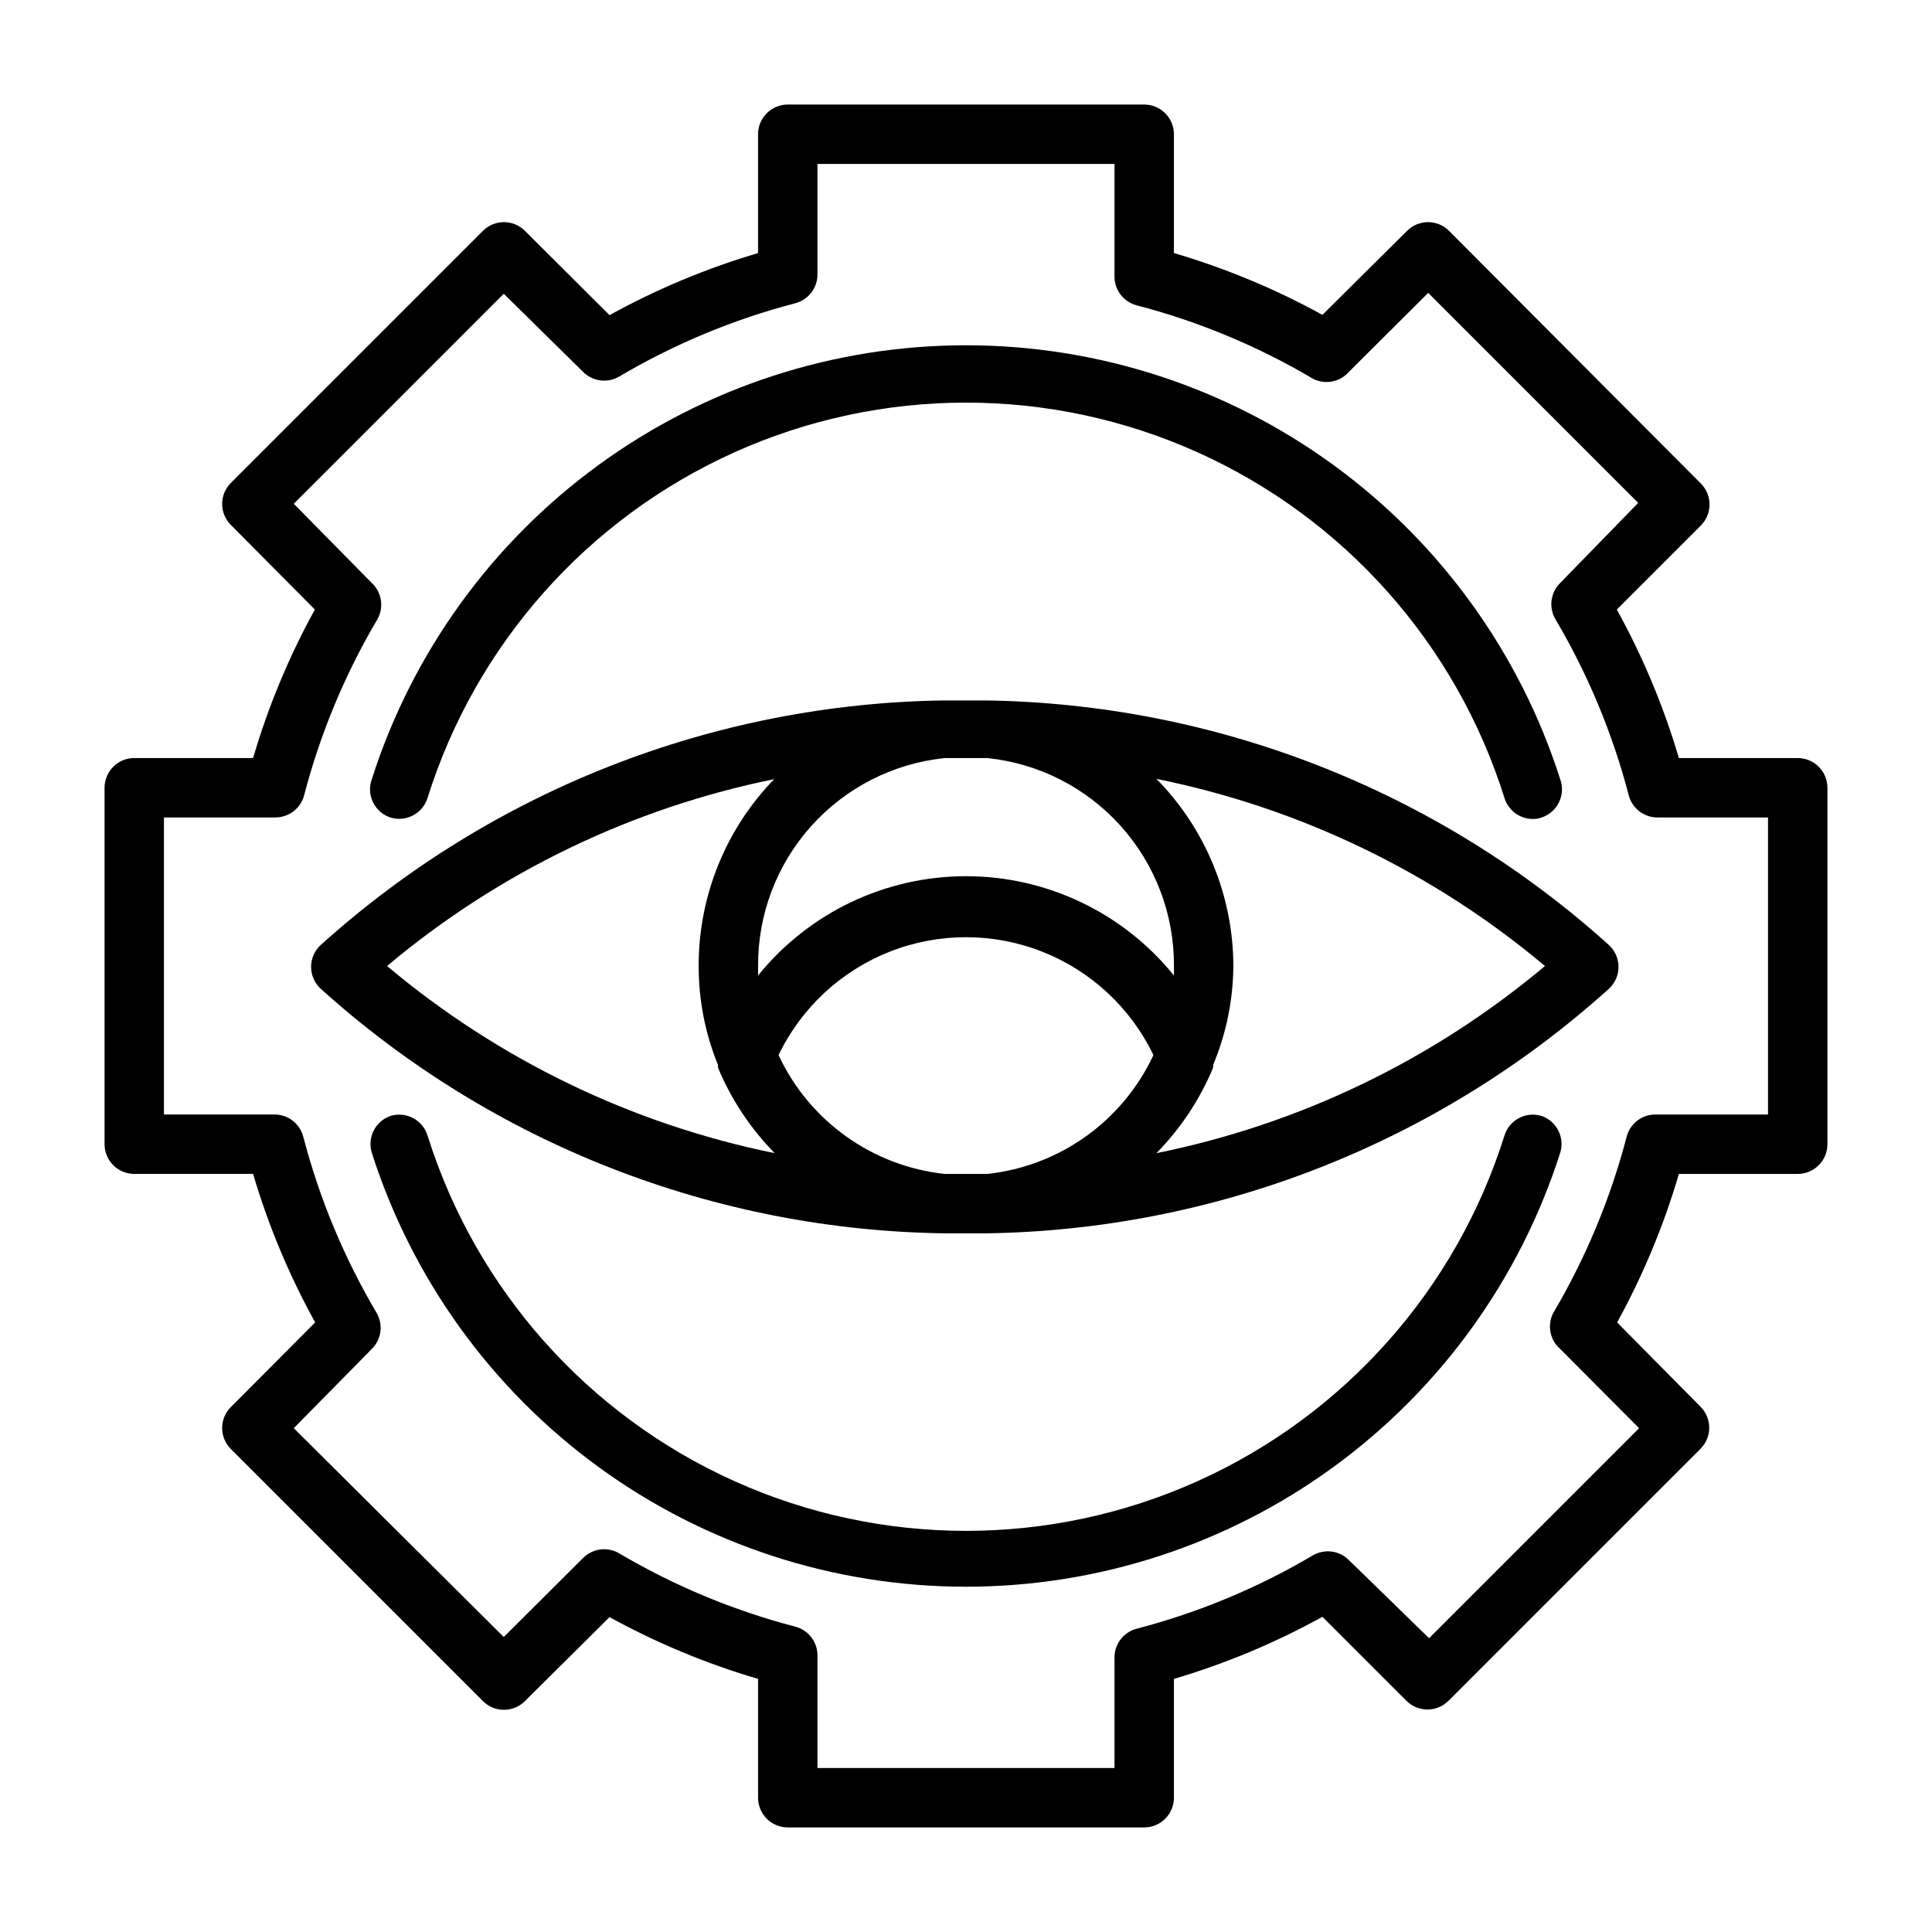
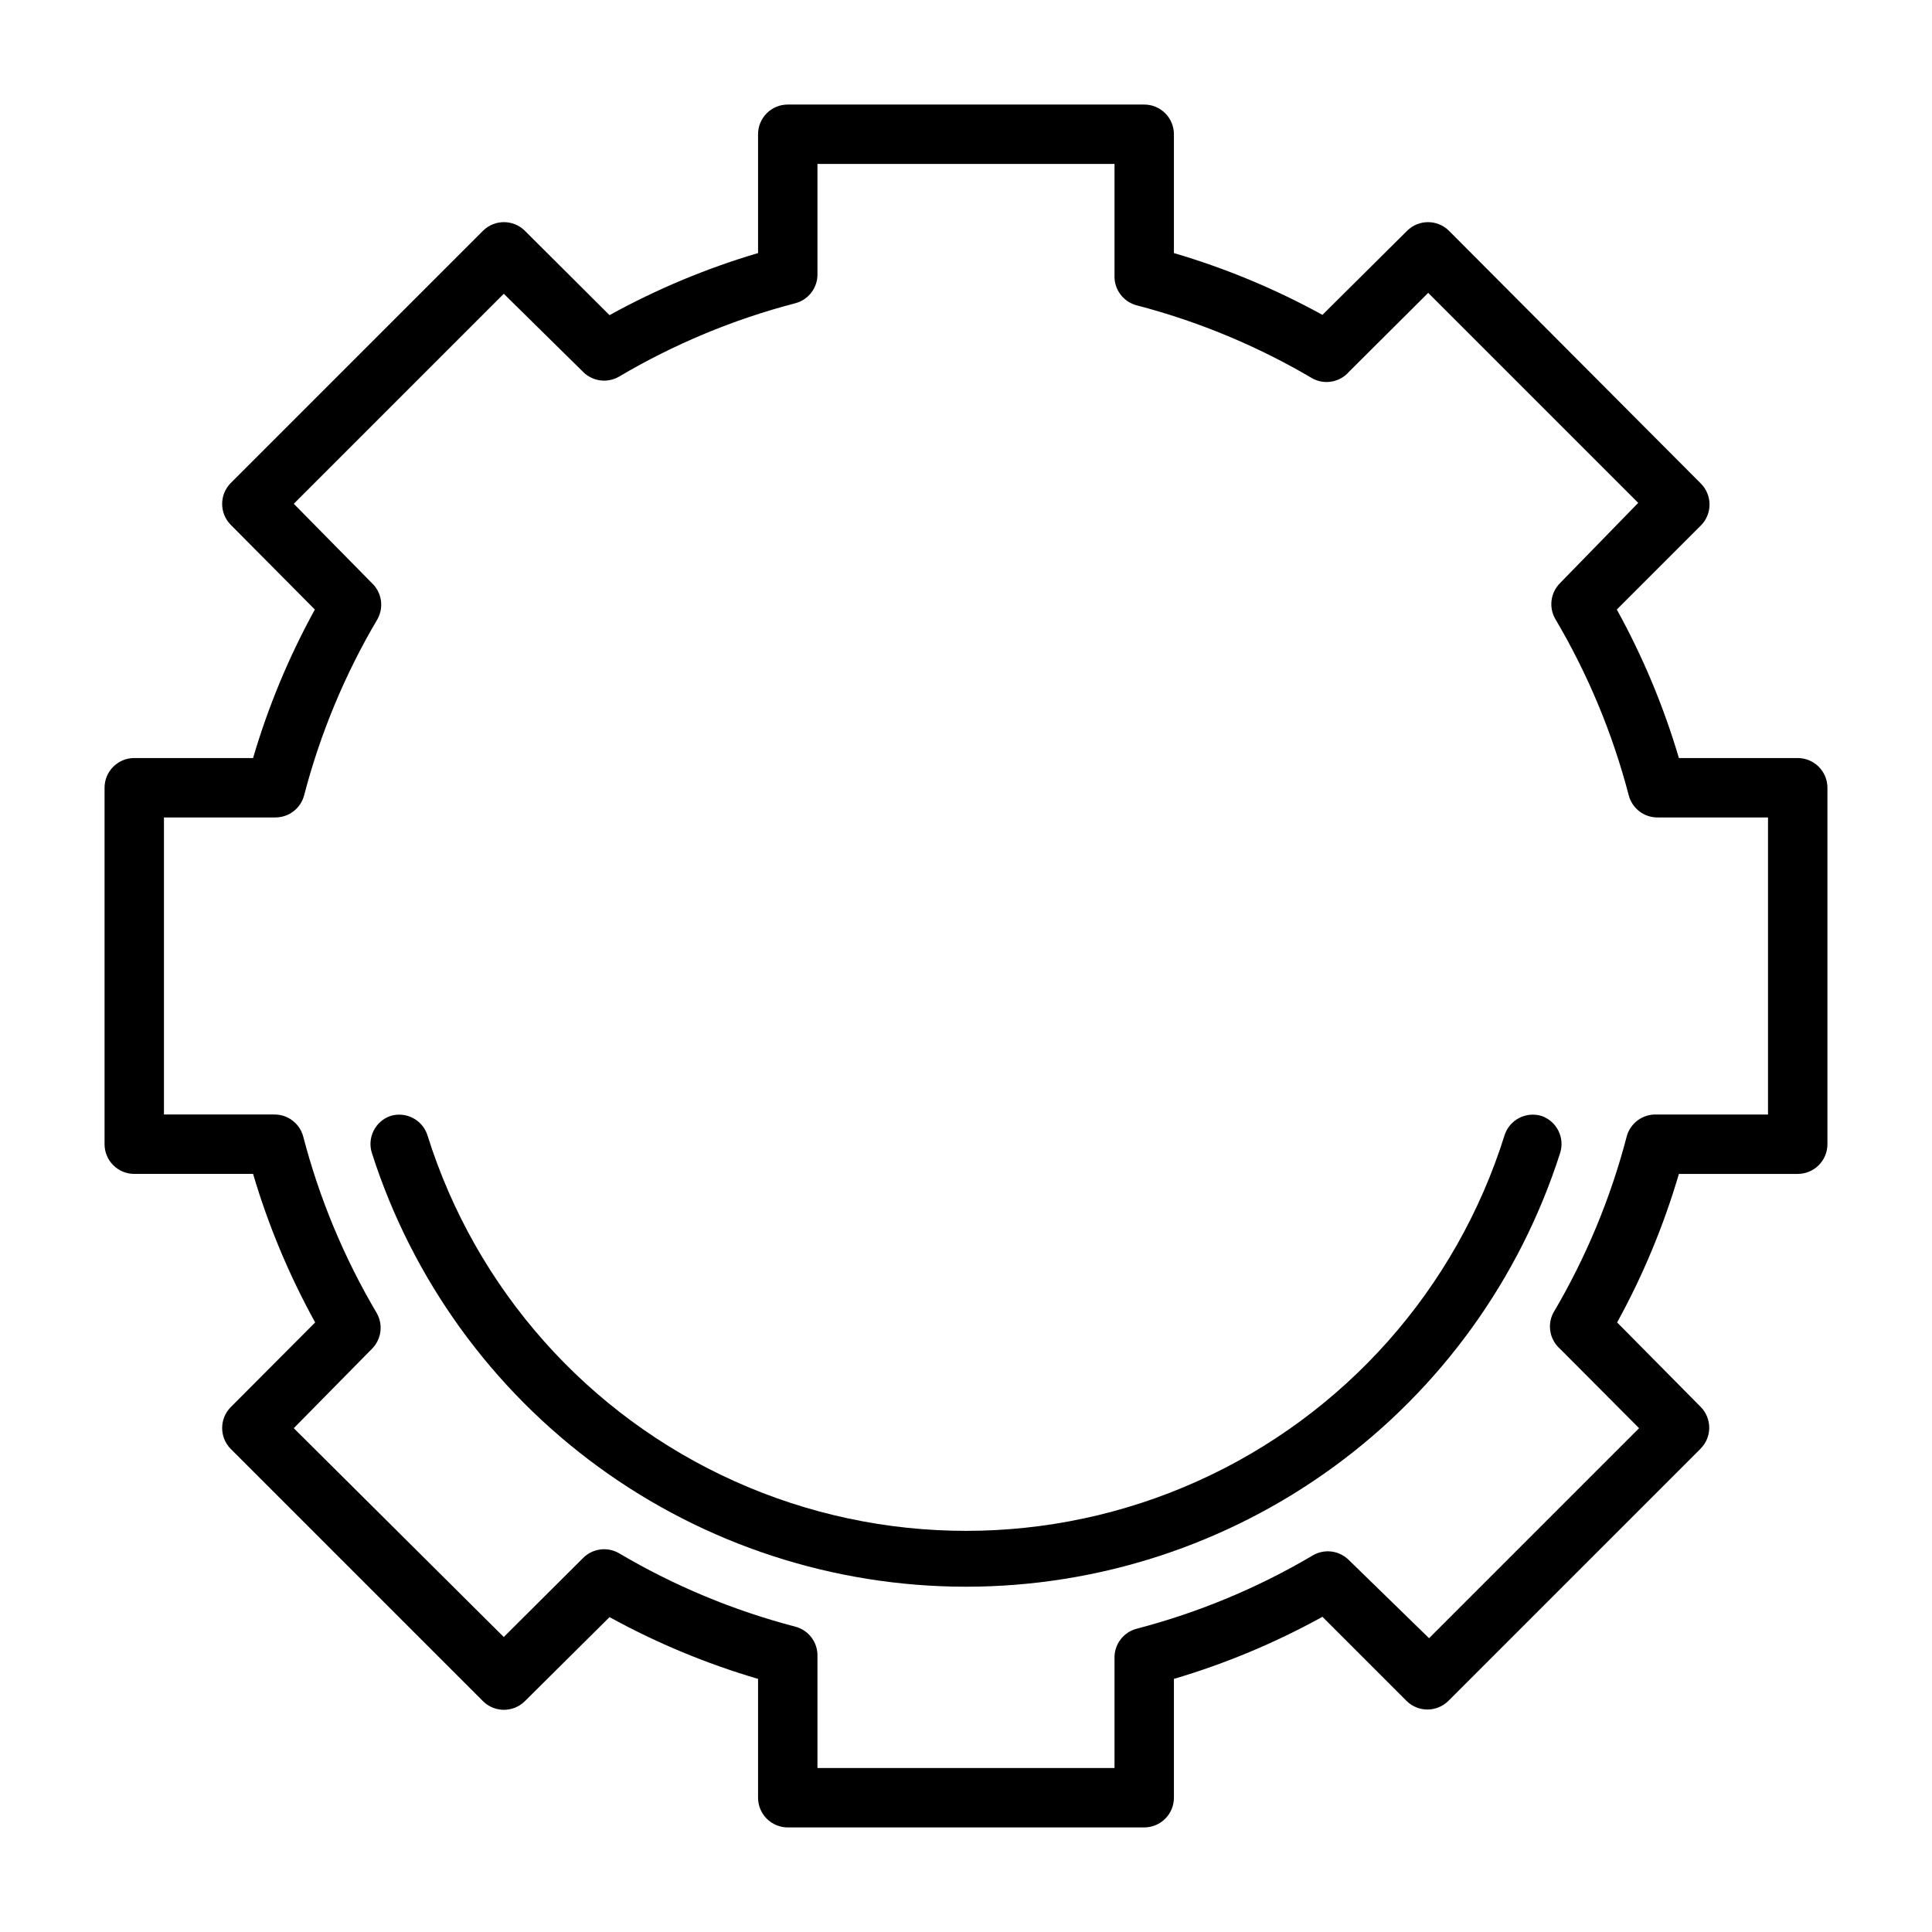
<svg xmlns="http://www.w3.org/2000/svg" fill="#000000" width="800px" height="800px" version="1.1" viewBox="144 144 512 512">
  <g>
    <path d="m179.58 344.89c-4.348 0-7.871 3.523-7.871 7.871v94.465c0 2.09 0.828 4.09 2.305 5.566s3.477 2.305 5.566 2.305h31.488c4.043 13.68 9.559 26.875 16.453 39.359l-22.359 22.438c-3.051 3.07-3.051 8.027 0 11.098l66.836 66.836c3.07 3.051 8.027 3.051 11.098 0l22.438-22.277c12.488 6.867 25.684 12.355 39.359 16.371v31.488c0 2.09 0.828 4.09 2.305 5.566 1.477 1.477 3.481 2.309 5.566 2.309h94.465c2.09 0 4.09-0.832 5.566-2.309 1.477-1.477 2.305-3.477 2.305-5.566v-31.488c13.68-4.039 26.875-9.559 39.359-16.453l22.281 22.281c3.07 3.051 8.027 3.051 11.098 0l66.832-66.832v-0.004c3.055-3.07 3.055-8.027 0-11.098l-22.117-22.359c6.867-12.488 12.355-25.684 16.371-39.359h31.488c2.09 0 4.09-0.828 5.566-2.305 1.477-1.477 2.309-3.477 2.309-5.566v-94.465c0-2.086-0.832-4.09-2.309-5.566-1.477-1.477-3.477-2.305-5.566-2.305h-31.488c-4.039-13.676-9.559-26.875-16.453-39.359l22.277-22.277h0.004c3.051-3.07 3.051-8.031 0-11.102l-66.758-66.992c-3.07-3.051-8.027-3.051-11.098 0l-22.438 22.281c-12.488-6.867-25.684-12.359-39.359-16.375v-31.488c0-2.09-0.828-4.09-2.305-5.566s-3.477-2.305-5.566-2.305h-94.465c-4.348 0-7.871 3.523-7.871 7.871v31.488c-13.676 4.043-26.875 9.559-39.359 16.453l-22.438-22.359c-3.07-3.051-8.027-3.051-11.098 0l-66.836 66.836c-3.051 3.07-3.051 8.027 0 11.098l22.281 22.438c-6.867 12.488-12.359 25.684-16.375 39.359zm45.027 9.84c4.277-16.391 10.824-32.102 19.445-46.68 1.73-3.144 1.117-7.062-1.496-9.527l-20.703-21.016 55.656-55.656 21.016 20.703c2.523 2.531 6.434 3.051 9.527 1.258 14.578-8.621 30.289-15.164 46.68-19.441 3.566-0.922 6.019-4.191 5.902-7.875v-29.047h78.723v29.598c-0.117 3.684 2.336 6.953 5.902 7.875 16.391 4.277 32.102 10.82 46.684 19.441 3.211 1.656 7.141 0.91 9.523-1.809l21.02-20.941 55.656 55.656-20.707 21.254c-2.531 2.523-3.051 6.434-1.258 9.527 8.621 14.578 15.164 30.289 19.445 46.68 0.918 3.566 4.188 6.019 7.871 5.902h29.047v78.723h-29.598c-3.684-0.117-6.953 2.336-7.871 5.902-4.281 16.391-10.824 32.102-19.445 46.684-1.656 3.211-0.91 7.141 1.809 9.523l20.941 21.02-55.656 55.656-21.254-20.707c-2.519-2.531-6.434-3.051-9.523-1.258-14.582 8.621-30.293 15.164-46.684 19.445-3.566 0.918-6.019 4.188-5.902 7.871v29.047h-78.723v-29.598c0.117-3.684-2.336-6.953-5.902-7.871-16.391-4.281-32.102-10.824-46.68-19.445-3.094-1.793-7.004-1.273-9.527 1.258l-21.02 20.941-55.652-55.34 20.703-21.02c2.531-2.519 3.051-6.434 1.258-9.523-8.621-14.582-15.164-30.293-19.441-46.684-0.922-3.566-4.191-6.019-7.875-5.902h-29.047v-78.723h29.598c3.566-0.027 6.668-2.449 7.559-5.902z" />
    <path d="m552.56 439.75c-4.129-1.289-8.523 0.996-9.84 5.113-12.789 40.793-42.422 74.164-81.414 91.688-38.992 17.523-83.621 17.523-122.61 0-38.992-17.523-68.625-50.895-81.414-91.688-1.316-4.117-5.711-6.402-9.84-5.113-4.023 1.414-6.188 5.777-4.879 9.84 10.68 33.363 31.688 62.473 59.984 83.125s62.422 31.781 97.457 31.781c35.031 0 69.156-11.129 97.453-31.781 28.301-20.652 49.305-49.762 59.984-83.125 1.309-4.062-0.855-8.426-4.879-9.84z" />
-     <path d="m247.44 360.64c4.129 1.289 8.523-0.996 9.84-5.113 12.789-40.793 42.422-74.164 81.414-91.688 38.992-17.523 83.621-17.523 122.61 0 38.992 17.523 68.625 50.895 81.414 91.688 1.027 3.266 4.051 5.496 7.477 5.508 0.809 0.023 1.609-0.109 2.363-0.395 2.027-0.676 3.695-2.148 4.617-4.078 0.918-1.93 1.016-4.152 0.262-6.152-10.68-33.367-31.684-62.473-59.984-83.125-28.297-20.652-62.422-31.785-97.453-31.785-35.035 0-69.16 11.133-97.457 31.785s-49.305 49.758-59.984 83.125c-0.75 2-0.656 4.223 0.266 6.152 0.918 1.93 2.586 3.402 4.613 4.078z" />
-     <path d="m394.96 470.85h5.039 5.039-0.004c61.141-0.816 119.9-23.844 165.31-64.789 1.645-1.492 2.578-3.606 2.578-5.824s-0.934-4.332-2.578-5.824c-45.414-40.945-104.17-63.973-165.31-64.789h-5.352-5.352c-61.141 0.816-119.9 23.844-165.31 64.789-1.645 1.492-2.578 3.606-2.578 5.824s0.934 4.332 2.578 5.824c45.574 41.086 104.58 64.125 165.94 64.789zm10.707-15.742-11.336-0.004c-19.168-2.074-35.855-14.016-44.008-31.488 6.027-12.543 16.574-22.344 29.523-27.43 12.953-5.09 27.348-5.09 40.301 0 12.953 5.086 23.5 14.887 29.523 27.43-8.152 17.473-24.84 29.414-44.004 31.488zm147.76-55.105c-29.629 24.891-65.035 41.941-102.97 49.594 6.422-6.523 11.527-14.219 15.035-22.672v-0.711c3.477-8.305 5.293-17.211 5.356-26.211-0.039-18.566-7.359-36.375-20.391-49.594 37.934 7.648 73.34 24.703 102.97 49.594zm-159.09-55.105h11.336c13.609 1.406 26.211 7.828 35.348 18.016 9.137 10.184 14.16 23.406 14.086 37.09v2.519-0.004c-13.449-16.641-33.703-26.316-55.102-26.316-21.402 0-41.656 9.676-55.105 26.316v-2.519 0.004c-0.074-13.684 4.949-26.906 14.086-37.09 9.137-10.188 21.738-16.609 35.352-18.016zm-44.793 5.195c-13.109 13.301-20.434 31.234-20.391 49.91-0.012 8.984 1.727 17.891 5.117 26.211v0.711c3.512 8.453 8.617 16.148 15.035 22.672-37.848-7.691-73.168-24.742-102.73-49.594 29.629-24.891 65.031-41.945 102.96-49.594z" />
  </g>
</svg>